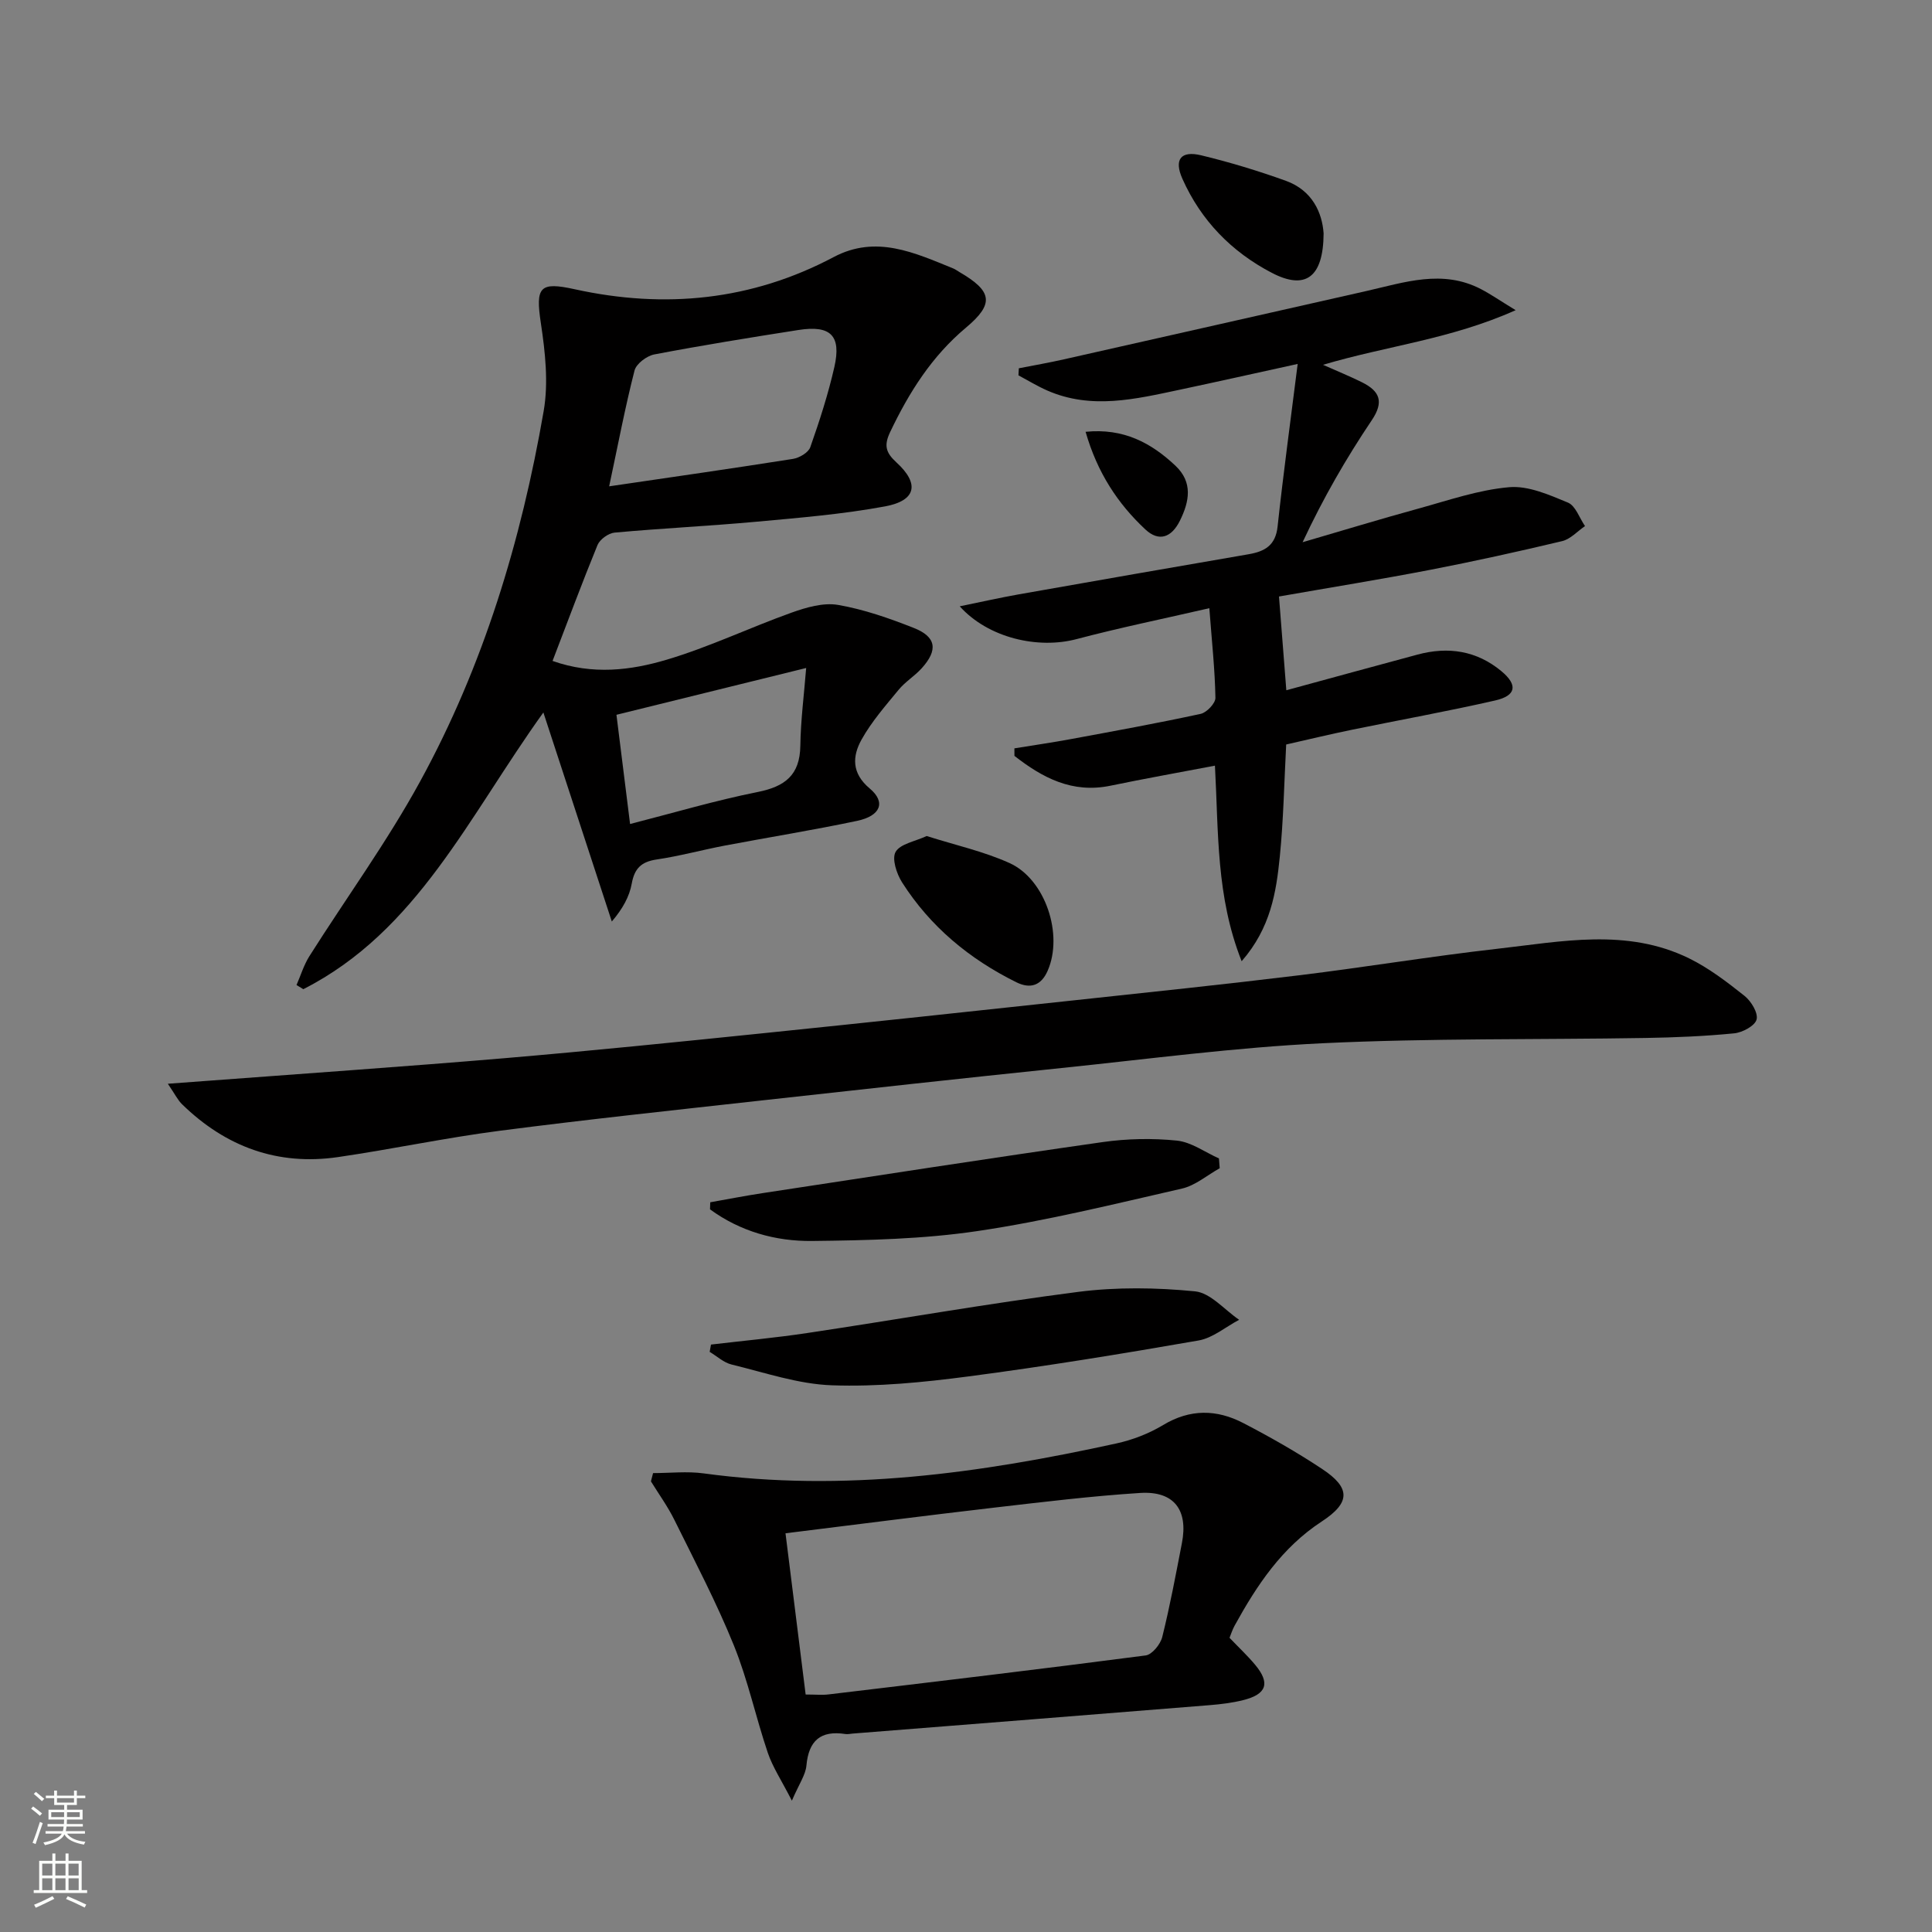
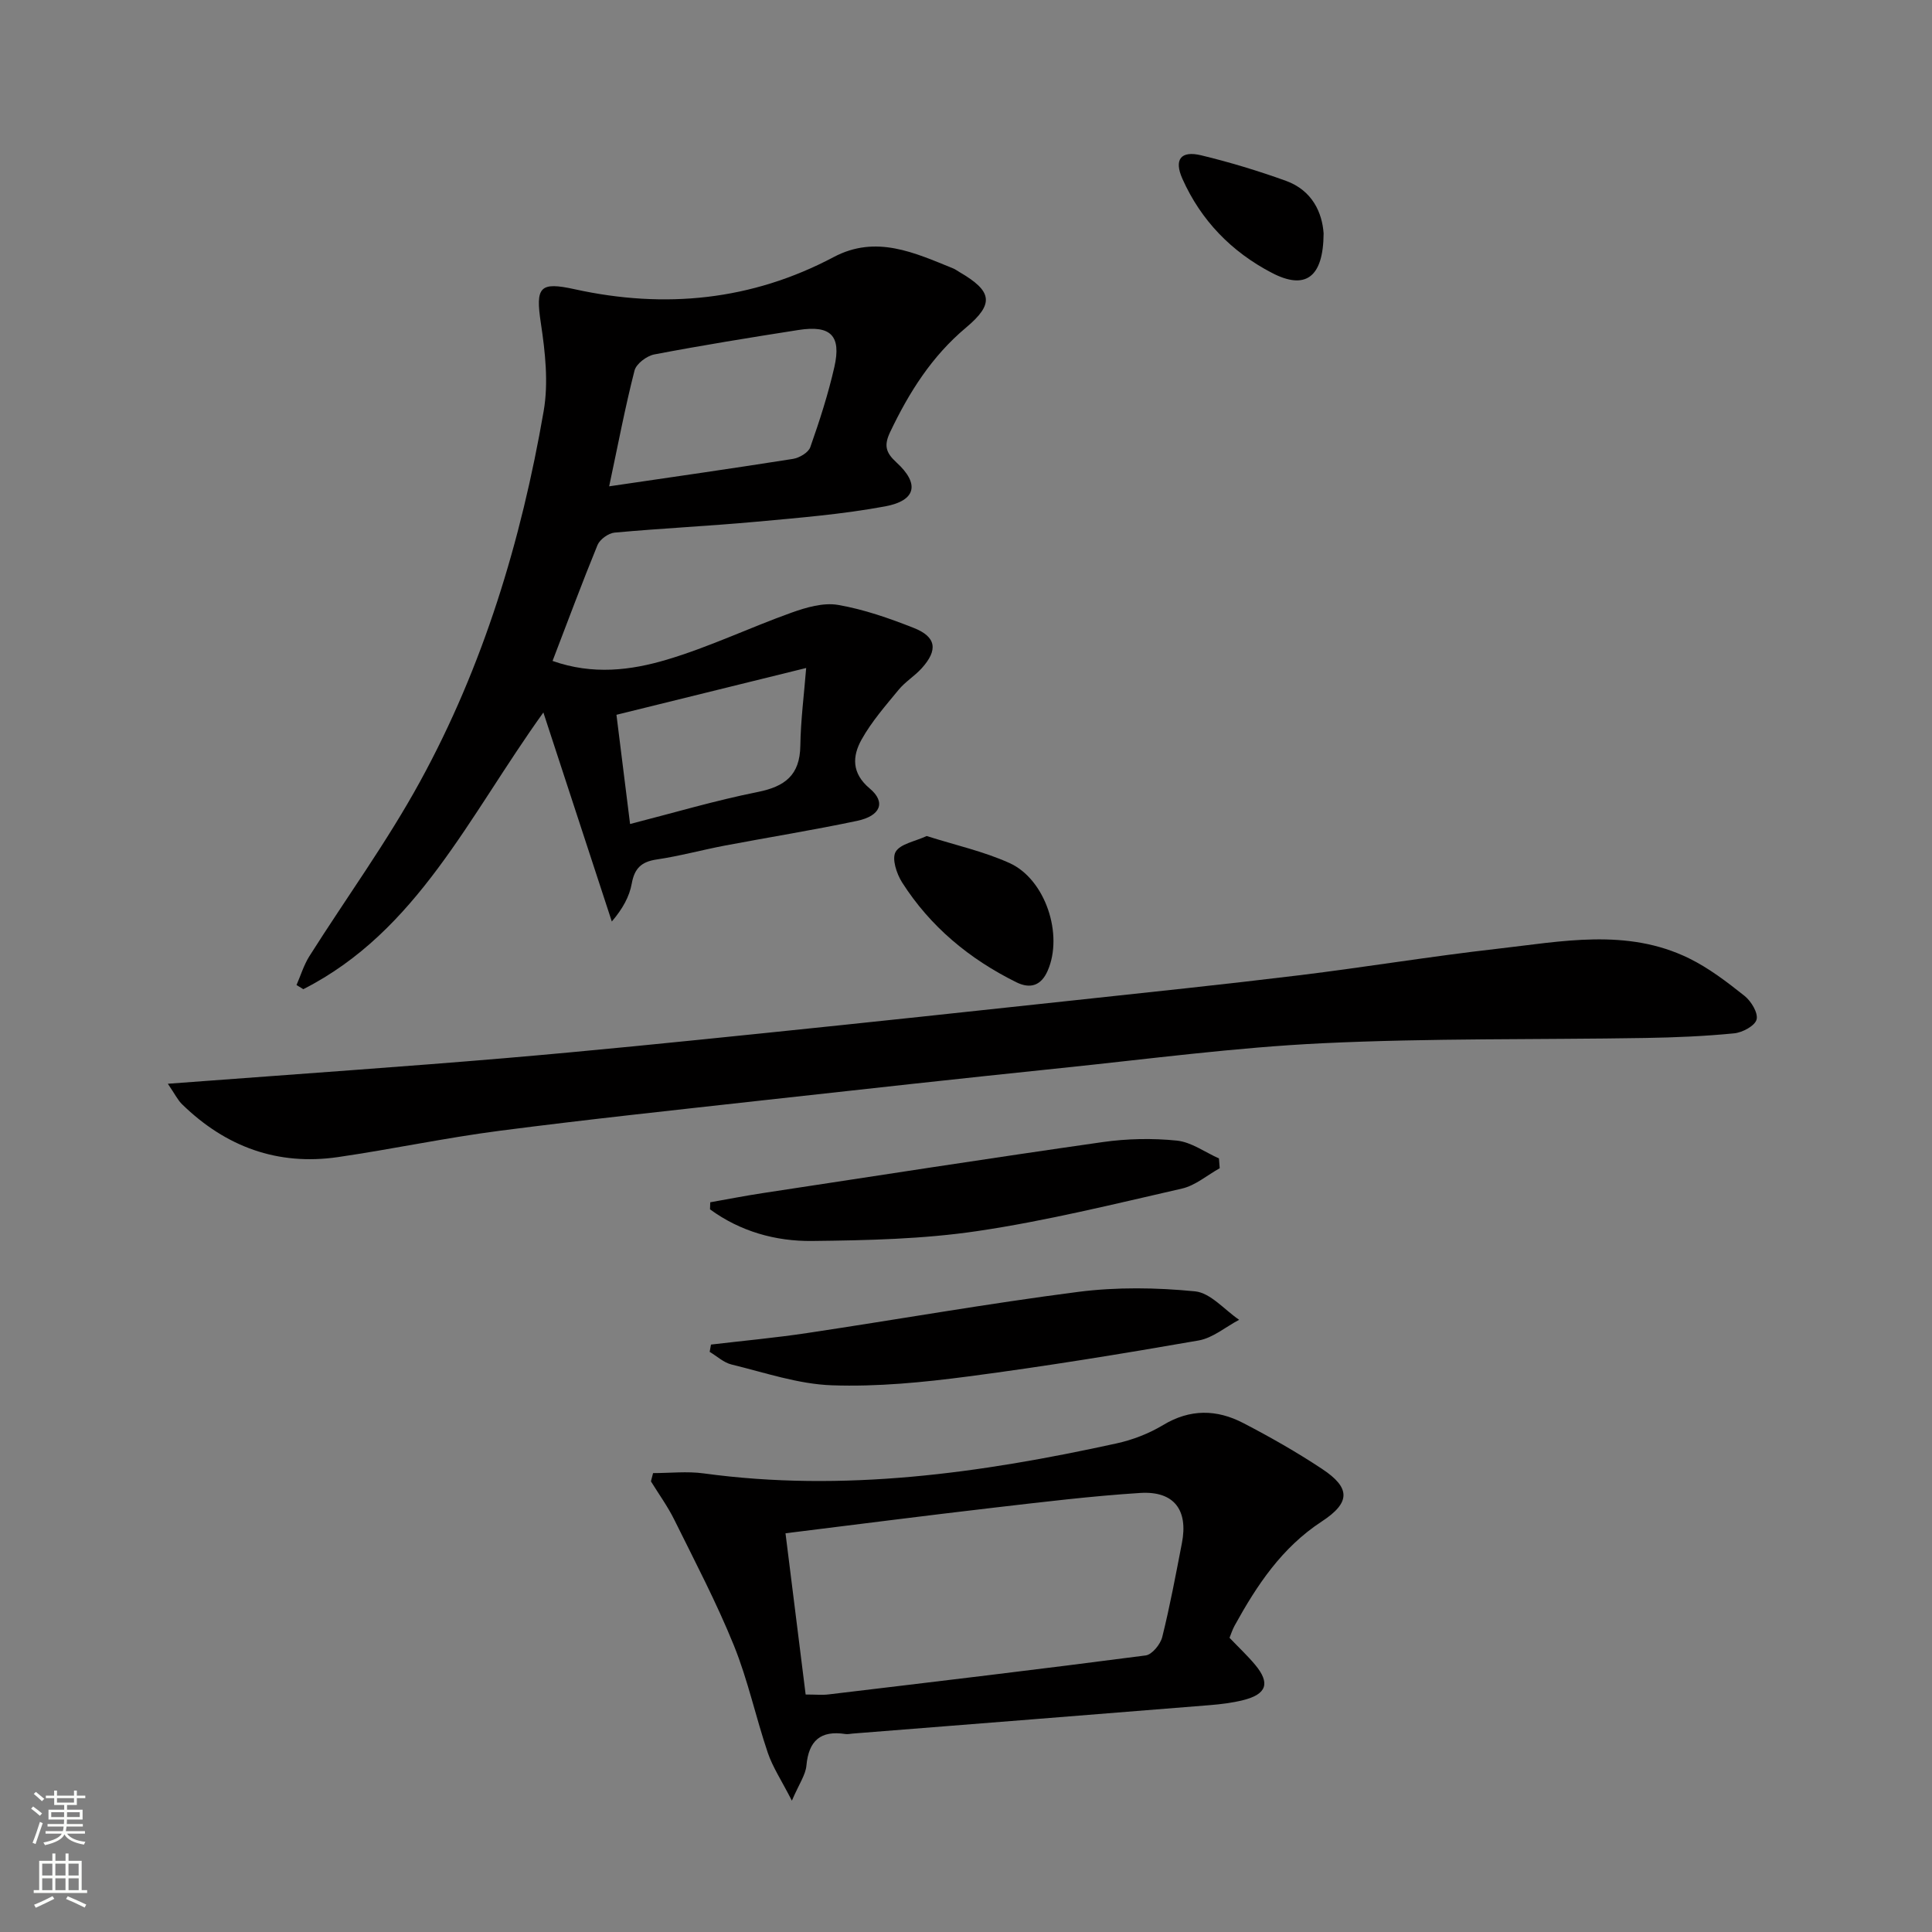
<svg xmlns="http://www.w3.org/2000/svg" enable-background="new 0 0 400 400" viewBox="0 0 400 400">
  <rect x="0" y="0" width="400" height="400" fill="#808080" stroke="none" />
  <g fill="#010000">
    <path d="m114.4 136.84c8.35 2.94 16.19 1.95 23.61-.25 8.82-2.62 17.21-6.65 25.9-9.76 3.03-1.08 6.56-2.11 9.59-1.59 5.35.92 10.6 2.76 15.67 4.76 4.7 1.85 5.09 4.58 1.63 8.39-1.45 1.59-3.38 2.76-4.74 4.41-2.72 3.31-5.6 6.59-7.67 10.3-1.93 3.45-2.12 6.97 1.69 10.16 3.37 2.82 2.26 5.66-2.63 6.69-9.08 1.92-18.26 3.39-27.39 5.12-4.72.9-9.38 2.18-14.13 2.88-3.14.47-4.56 1.83-5.13 4.97-.48 2.68-1.86 5.21-4.13 7.87-4.58-14-9.17-28.01-14.17-43.28-15.51 21.58-26.1 45.29-49.7 57.29-.47-.29-.94-.57-1.41-.86.87-1.99 1.51-4.13 2.65-5.95 7.64-12.08 16.1-23.69 22.94-36.2 13.11-23.94 20.94-49.87 25.58-76.68 1.02-5.87.32-12.22-.58-18.2-1.14-7.53-.26-8.63 7.03-7.02 18.62 4.09 36.59 2.34 53.6-6.67 8.78-4.65 16.74-.89 24.75 2.36.46.19.86.5 1.29.75 6.79 3.95 7.26 6.55 1.35 11.5-7.08 5.93-11.78 13.39-15.69 21.59-1.33 2.78-.95 4.27 1.28 6.31 4.84 4.42 4.11 7.91-2.34 9.11-8.79 1.63-17.76 2.36-26.68 3.18-9.76.89-19.57 1.36-29.33 2.25-1.28.12-3.04 1.4-3.53 2.57-3.2 7.81-6.14 15.74-9.31 24zm11.72-36.15c13.21-1.94 25.65-3.72 38.05-5.68 1.33-.21 3.2-1.31 3.59-2.42 1.92-5.45 3.71-10.99 4.99-16.62 1.47-6.5-.78-8.69-7.43-7.65-9.97 1.56-19.94 3.17-29.85 5.06-1.57.3-3.74 1.93-4.1 3.34-1.96 7.65-3.43 15.44-5.25 23.97zm1.51 47.3c.88 7.05 1.81 14.52 2.82 22.61 9.14-2.34 17.69-4.88 26.4-6.62 5.66-1.13 8.76-3.48 8.85-9.57.08-5.31.77-10.61 1.21-16.11-13.75 3.39-26.32 6.49-39.28 9.69z" />
    <path d="m34.75 224.38c3.41-.25 5.49-.4 7.56-.56 20.71-1.56 41.43-2.98 62.12-4.73 17.88-1.52 35.73-3.34 53.57-5.17 21.48-2.2 42.96-4.51 64.43-6.82 15.53-1.67 31.06-3.29 46.56-5.18 13.67-1.67 27.27-3.93 40.96-5.48 13.32-1.5 26.86-4.34 39.74 1.97 4.12 2.02 7.88 4.9 11.5 7.78 1.37 1.09 2.85 3.53 2.49 4.89-.34 1.31-2.92 2.69-4.63 2.86-6.1.6-12.25.86-18.38.96-22.27.37-44.56.03-66.8 1.09-18.07.86-36.07 3.27-54.08 5.13-20.66 2.14-41.3 4.41-61.94 6.7-18.16 2.02-36.33 3.95-54.44 6.3-11.18 1.45-22.25 3.81-33.41 5.44-12.53 1.83-23.27-2.13-32.28-10.91-.89-.84-1.45-2.04-2.97-4.27z" />
-     <path d="m264.8 123.5c.51 6.49.99 12.58 1.52 19.41 9.15-2.49 18.16-4.97 27.18-7.39 6.33-1.7 12.22-.82 17.35 3.44 3.43 2.85 3.09 5.07-1.31 6.07-9.86 2.25-19.83 4.04-29.74 6.08-4.52.93-9.01 2.01-13.51 3.03-.42 7.97-.56 15.63-1.32 23.22-.74 7.37-1.89 14.76-7.9 21.65-5.32-13.42-4.77-26.67-5.53-40.49-7.42 1.42-14.54 2.68-21.62 4.15-7.95 1.65-14.1-1.66-19.89-6.17 0-.52-.01-1.04-.01-1.56 3.9-.64 7.82-1.2 11.7-1.92 8.97-1.66 17.95-3.29 26.86-5.22 1.25-.27 3.08-2.19 3.06-3.32-.1-5.78-.73-11.55-1.26-18.56-9.59 2.21-18.61 4.05-27.49 6.4-7.97 2.11-18.26-.21-24.19-6.79 4.47-.91 8.35-1.79 12.25-2.48 15.85-2.8 31.7-5.57 47.56-8.3 3.36-.58 5.58-1.83 6-5.72 1.17-10.85 2.65-21.67 4.16-33.68-9.08 1.99-16.75 3.71-24.43 5.34-9.12 1.93-18.27 4.17-27.42.16-2.05-.9-3.98-2.08-5.96-3.14.03-.49.06-.97.08-1.46 3.11-.61 6.23-1.15 9.32-1.85 20.86-4.69 41.7-9.42 62.56-14.13 7.91-1.79 15.83-4.58 23.82-.4 1.98 1.03 3.83 2.32 7.16 4.35-13.49 6.04-26.7 7.38-39.88 11.31 3.09 1.38 5.65 2.41 8.11 3.64 3.62 1.82 4.57 3.99 1.97 7.85-5.27 7.84-10.02 16.05-14.31 25.24 7.99-2.33 15.95-4.76 23.97-6.96 6.22-1.71 12.44-3.88 18.79-4.43 3.96-.35 8.3 1.58 12.18 3.19 1.58.66 2.37 3.18 3.53 4.86-1.57 1.07-3 2.69-4.72 3.11-9.04 2.16-18.12 4.16-27.25 5.93-10.24 1.98-20.56 3.64-31.39 5.54z" />
    <path d="m254.56 339.09c1.87 1.96 3.7 3.67 5.29 5.57 3.19 3.81 2.42 6.12-2.49 7.34-2.24.56-4.56.84-6.87 1.03-24.66 1.99-49.32 3.94-73.98 5.89-.5.04-1.01.17-1.49.09-5.11-.79-7.59 1.36-8.06 6.53-.18 1.95-1.52 3.8-3.01 7.27-2.16-4.22-3.97-6.93-4.98-9.9-2.5-7.37-4.12-15.08-7.04-22.27-3.59-8.86-8.06-17.37-12.3-25.95-1.37-2.78-3.22-5.33-4.86-7.99.15-.57.3-1.14.44-1.71 3.5 0 7.05-.41 10.48.06 28.93 3.95 57.27-.03 85.44-6.2 3.35-.73 6.74-2.04 9.68-3.81 5.59-3.37 11.11-3.26 16.58-.42 5.59 2.9 11.09 6.03 16.34 9.51 5.89 3.9 5.93 6.95-.08 10.88-8.27 5.41-13.43 13.2-18.03 21.55-.48.87-.77 1.83-1.06 2.53zm-87.76 11.74c2.11 0 3.45.14 4.75-.02 21.89-2.62 43.79-5.21 65.65-8.07 1.32-.17 3.05-2.3 3.43-3.81 1.6-6.42 2.81-12.94 4.07-19.44 1.34-6.87-1.63-10.83-8.63-10.39-10.08.64-20.13 1.87-30.16 3.03-14.29 1.66-28.56 3.5-43.28 5.32 1.39 11.23 2.77 22.17 4.17 33.38z" />
    <path d="m147.2 278.38c6.66-.79 13.36-1.4 19.99-2.4 18.69-2.8 37.31-6.1 56.04-8.51 7.96-1.02 16.2-.9 24.2-.11 3.2.32 6.09 3.83 9.12 5.89-2.79 1.47-5.43 3.76-8.39 4.28-15.83 2.76-31.7 5.35-47.63 7.44-9.36 1.23-18.89 2.17-28.29 1.84-6.97-.24-13.88-2.63-20.77-4.3-1.63-.39-3.03-1.72-4.54-2.62.09-.49.18-1 .27-1.51z" />
    <path d="m147.05 248.92c3.62-.64 7.23-1.35 10.86-1.9 23.45-3.57 46.88-7.21 70.36-10.56 5.06-.72 10.32-.83 15.39-.31 3 .31 5.81 2.4 8.71 3.69.05.68.1 1.35.16 2.03-2.6 1.44-5.03 3.57-7.81 4.21-14.04 3.21-28.07 6.68-42.29 8.79-11.29 1.68-22.84 1.93-34.28 2.06-7.6.09-14.92-1.99-21.15-6.55.01-.49.03-.97.05-1.46z" />
    <path d="m191.86 173.09c5.91 1.88 11.78 3.17 17.14 5.59 7.46 3.37 11.21 14.85 7.89 22.34-1.3 2.95-3.49 3.82-6.48 2.34-9.71-4.81-17.81-11.51-23.65-20.68-1.13-1.78-2.15-4.9-1.33-6.31.96-1.66 3.97-2.14 6.43-3.28z" />
    <path d="m274.04 48.33c-.06 9.22-3.84 11.75-10.74 8.15-8.33-4.35-14.64-10.82-18.49-19.45-1.79-4-.35-5.9 3.9-4.87 5.92 1.43 11.79 3.21 17.53 5.28 5.5 2 7.51 6.64 7.8 10.89z" />
-     <path d="m224.76 89.4c7.86-.79 13.58 2.29 18.6 7.02 3.63 3.42 2.92 7.37.92 11.4-1.74 3.5-4.35 4.4-7.14 1.8-5.75-5.37-9.97-11.81-12.38-20.22z" />
+     <path d="m224.76 89.4z" />
  </g>
  <path d="m6.44 374.46.42-.45c.65.47 1.27.95 1.85 1.44l-.45.49c-.65-.56-1.25-1.06-1.82-1.48m.93 7.33-.63-.26c.55-1.36 1.05-2.8 1.52-4.33.19.1.38.19.59.27-.46 1.29-.95 2.73-1.48 4.32m-.38-10.38.44-.42c.43.34 1.01.82 1.74 1.44l-.49.49c-.53-.51-1.09-1.01-1.69-1.51m2.5.35h1.72v-1.04h.59v1.04h3.52v-1.04h.59v1.04h1.75v.53h-1.75v1.42h-2.03v.97h3.22v2.03h-3.24c0 .35-.01.66-.03.93h3.32v.53h-3.37c-.03.27-.08.58-.15.94h3.96v.53h-3.71c.67.92 1.93 1.48 3.79 1.68-.13.24-.23.44-.29.59-2.13-.38-3.48-1.08-4.04-2.12-.43.97-1.77 1.72-4.03 2.23-.09-.19-.2-.37-.33-.55 2.1-.42 3.37-1.03 3.81-1.83h-3.36v-.53h3.58c.08-.29.13-.61.16-.94h-3.33v-.53h3.39c.02-.27.04-.58.04-.93h-3.23v-2.03h3.25v-.97h-2.07v-1.42h-1.73zm1.12 3.44v1h2.65c.01-.3.02-.44.01-.4v-.25-.35zm1.19-2h3.52v-.91h-3.52zm4.71 2h-2.63v.59c0 .15-.01.28-.01.4h2.64z" fill="#fbfcfa" />
  <path d="m13.56 383.74h.63v1.52h2.72v6.07h1.13v.6h-11.06v-.6h1.13v-6.07h2.73v-1.52h.63v1.52h2.1v-1.52zm-2.69 8.83.38.56c-1.24.63-2.53 1.25-3.85 1.85-.1-.21-.21-.42-.34-.63 1.36-.55 2.63-1.15 3.81-1.78m-2.13-4.27h2.1v-2.45h-2.1zm0 3.04h2.1v-2.46h-2.1zm2.72-3.04h2.1v-2.45h-2.1zm0 3.04h2.1v-2.46h-2.1zm6.07 3.6c-1.41-.71-2.7-1.3-3.86-1.78l.35-.56c1.45.62 2.75 1.19 3.84 1.72zm-1.25-9.09h-2.1v2.45h2.1zm-2.09 5.49h2.1v-2.46h-2.1z" fill="#fbfcfa" />
</svg>